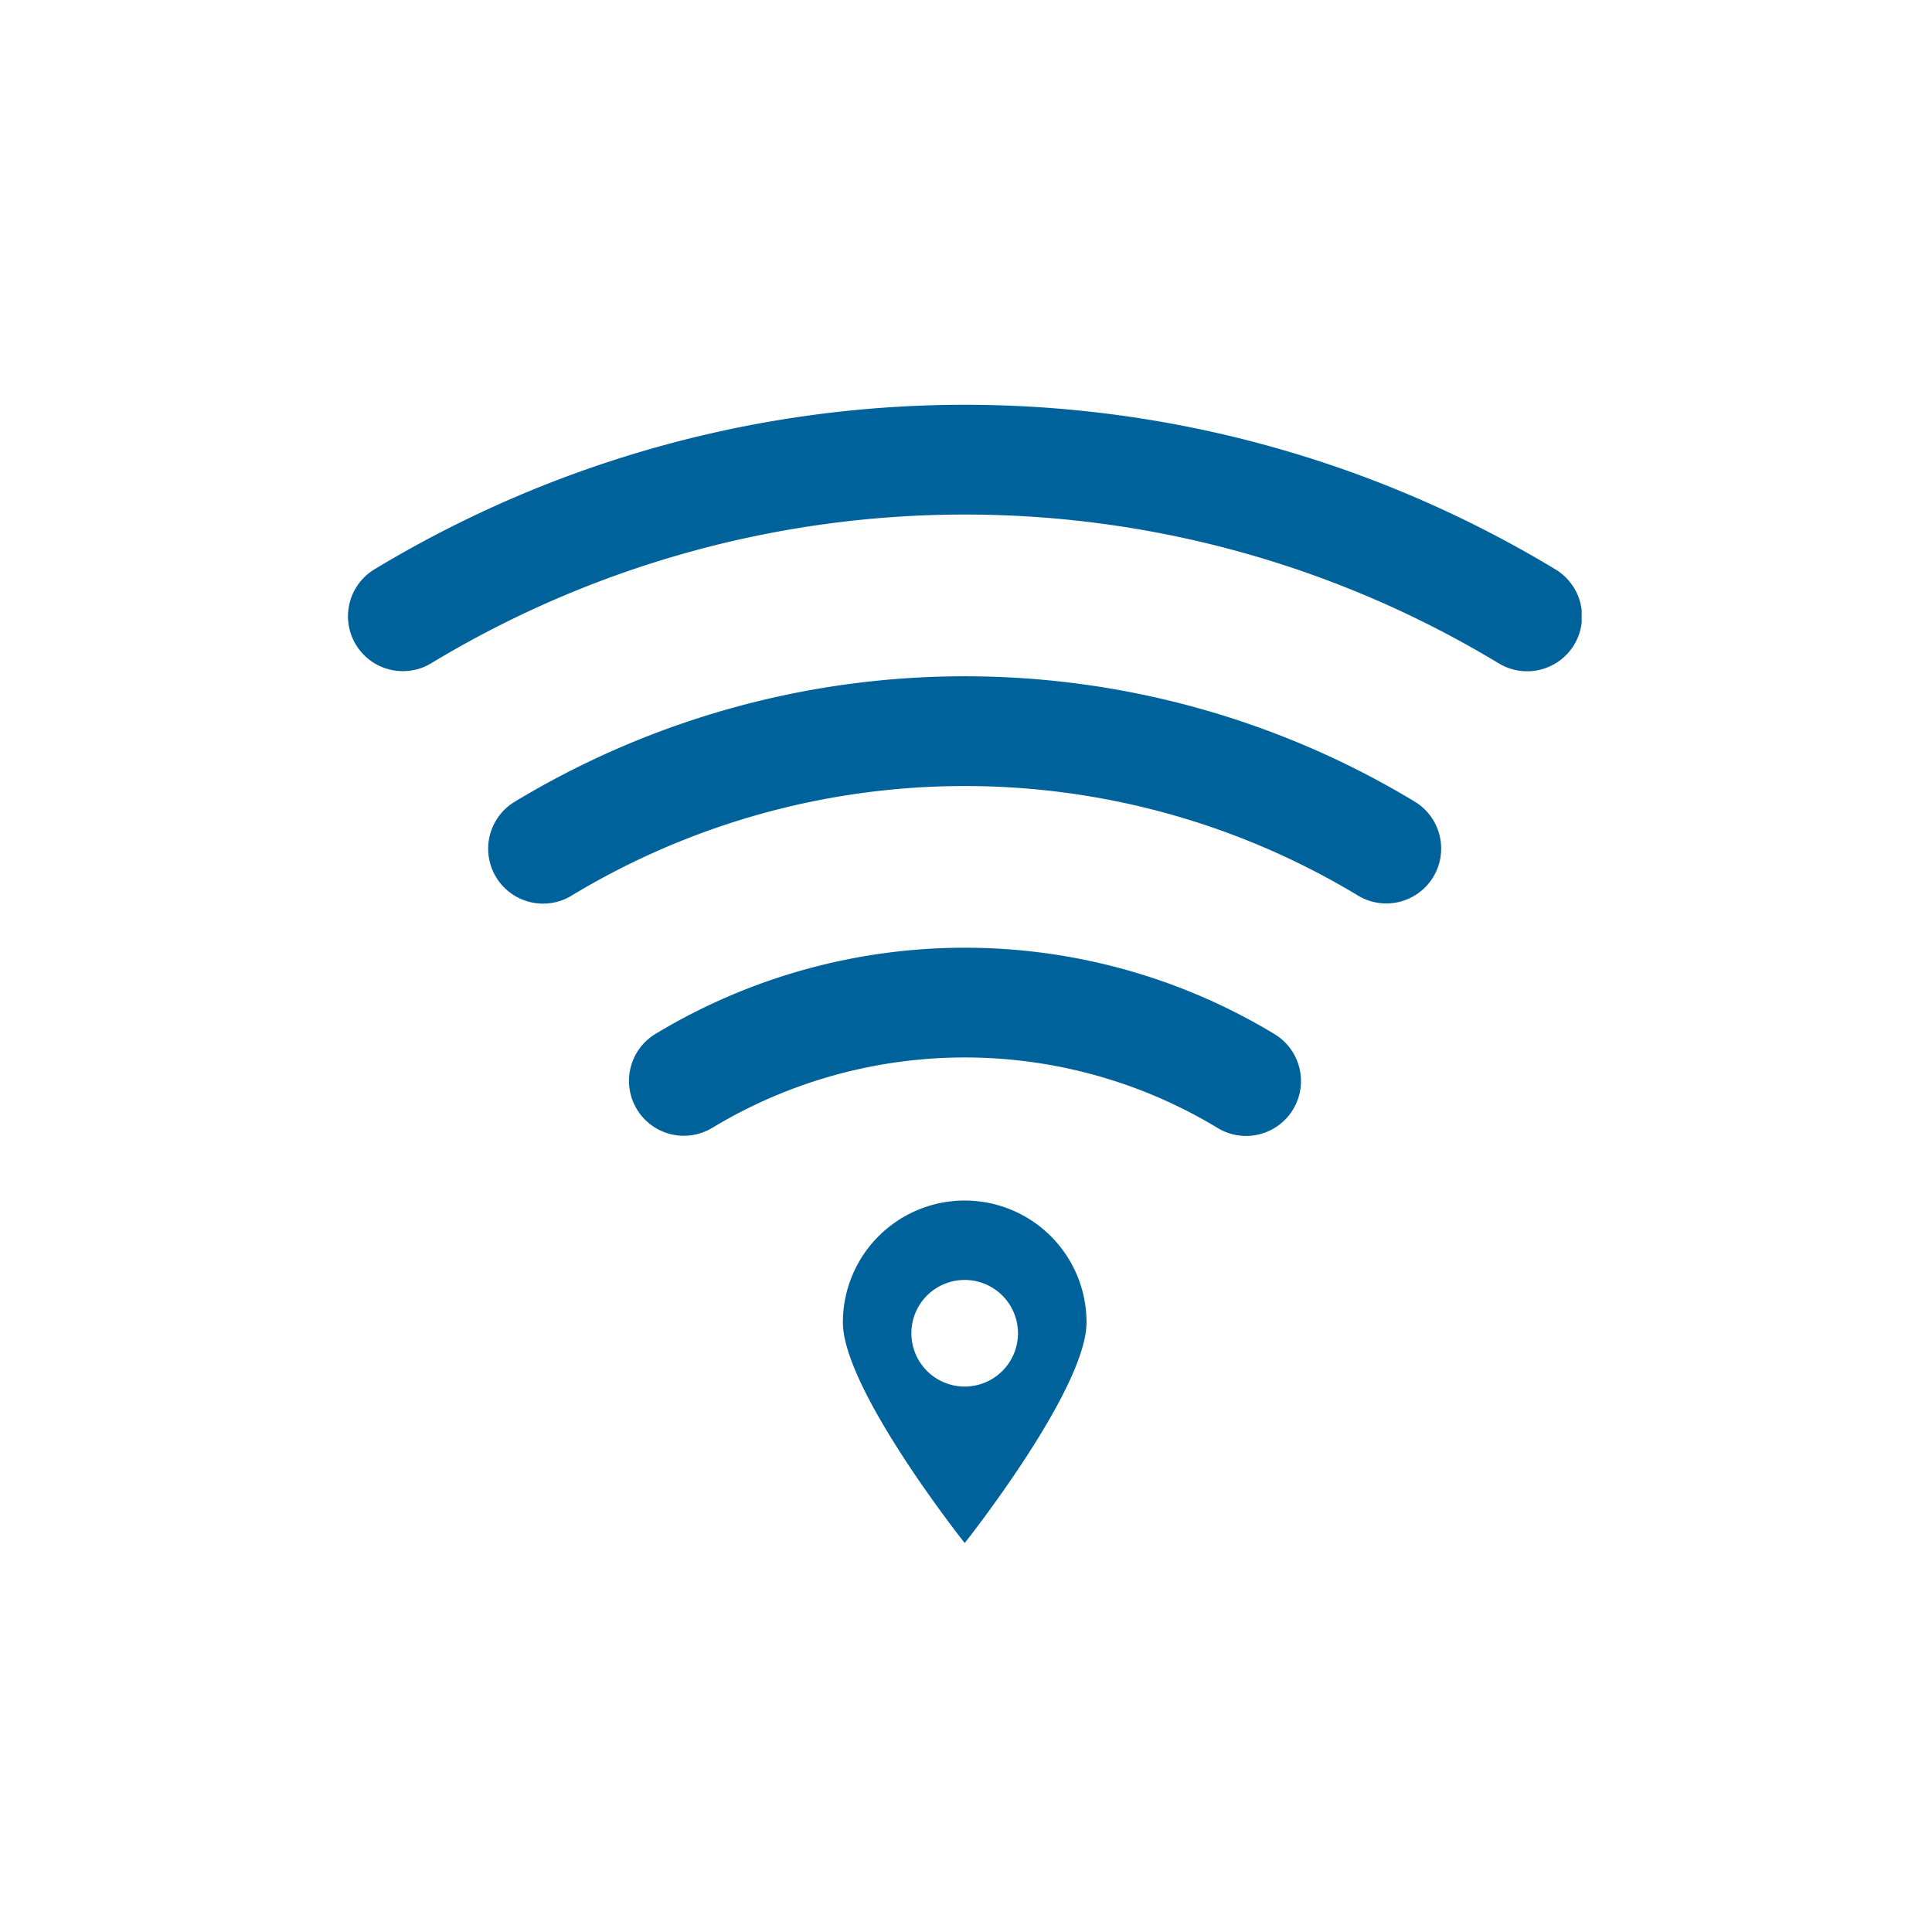
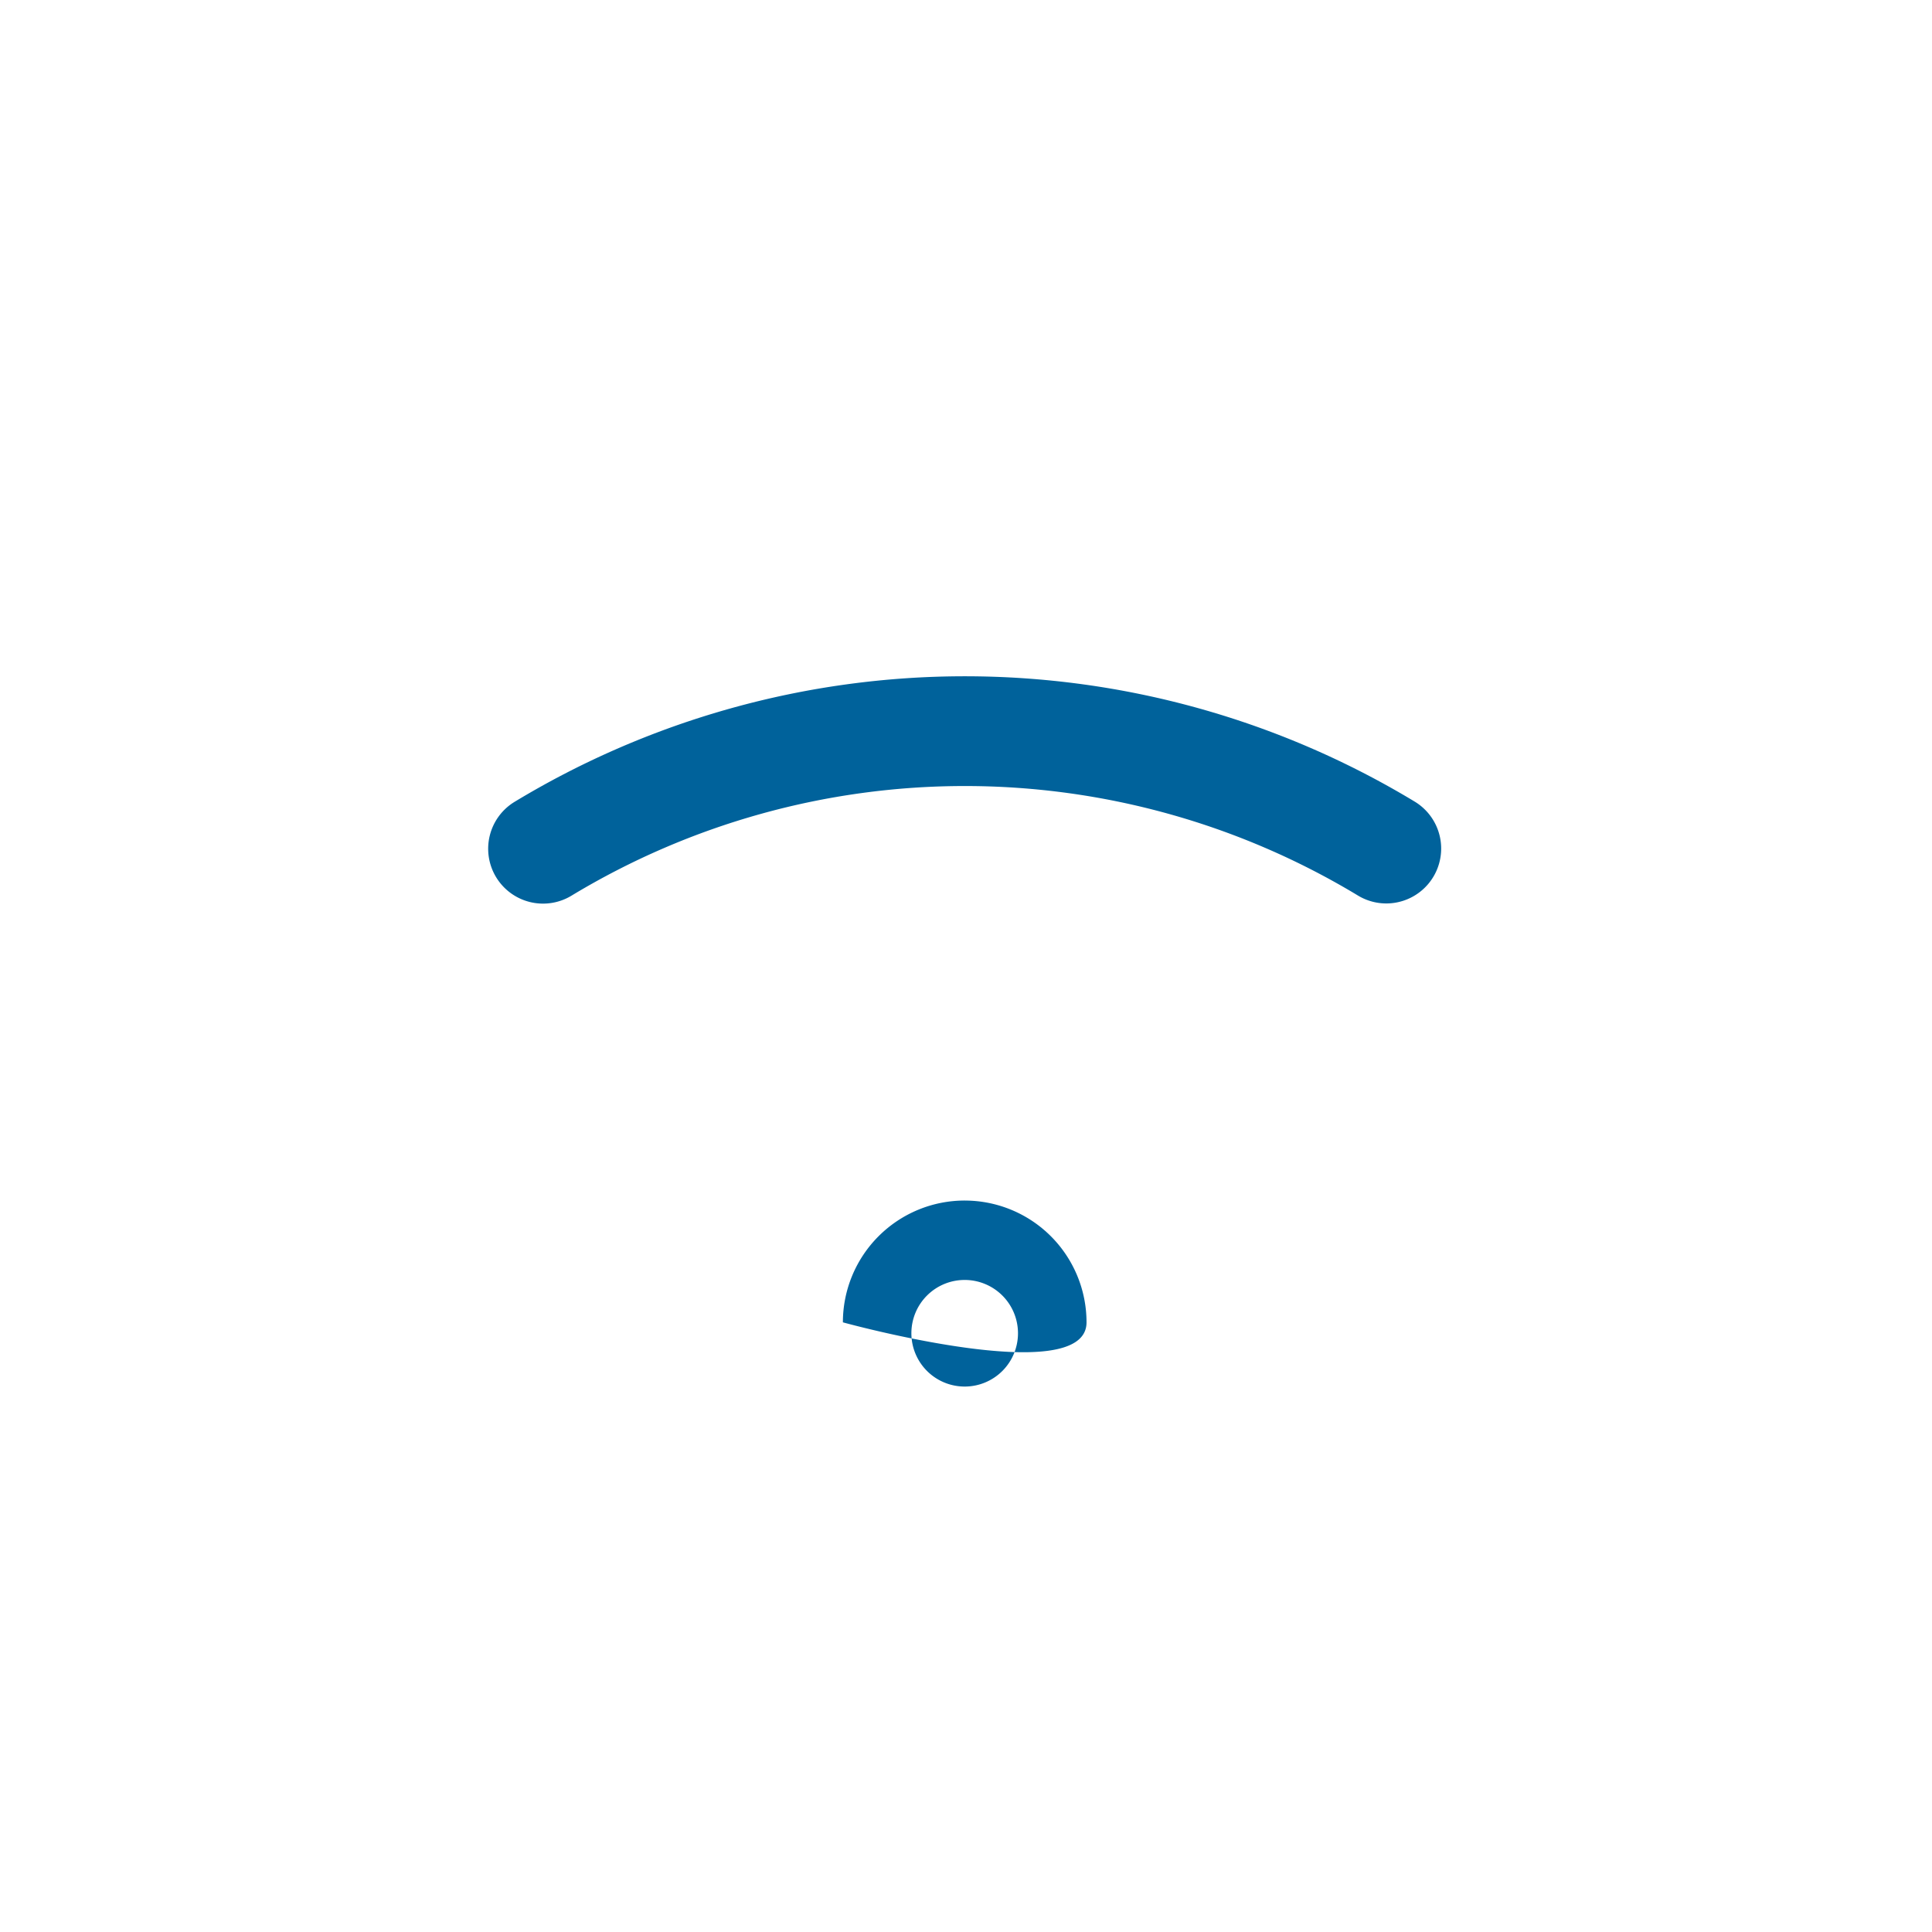
<svg xmlns="http://www.w3.org/2000/svg" width="342" height="342" viewBox="0 0 342 342">
  <defs>
    <style>.a{fill:#00629b;}.b{fill:rgba(255,255,255,0);}.c{clip-path:url(#a);}</style>
    <clipPath id="a">
      <rect class="a" width="218.386" height="201.488" />
    </clipPath>
  </defs>
  <g transform="translate(1759 499.793)">
    <rect class="b" width="342" height="342" transform="translate(-1759 -499.793)" />
    <g transform="translate(-1697.403 -428.137)">
      <g class="c" transform="translate(0 0)">
-         <path class="a" d="M178.384,143.837a21.566,21.566,0,0,0-21.568,21.56c0,11.906,21.564,39.065,21.564,39.065S199.944,177.3,199.944,165.4a21.556,21.556,0,0,0-21.56-21.56m0,14.054a9.435,9.435,0,1,1-9.442,9.433,9.427,9.427,0,0,1,9.442-9.433" transform="translate(-69.206 -2.974)" />
+         <path class="a" d="M178.384,143.837a21.566,21.566,0,0,0-21.568,21.56S199.944,177.3,199.944,165.4a21.556,21.556,0,0,0-21.56-21.56m0,14.054a9.435,9.435,0,1,1-9.442,9.433,9.427,9.427,0,0,1,9.442-9.433" transform="translate(-69.206 -2.974)" />
        <g transform="translate(49.745 96.107)">
-           <path class="a" d="M157.447,166.377a9.718,9.718,0,0,1-5.05-18.026,105.912,105.912,0,0,1,109.549,0,9.715,9.715,0,1,1-10.074,16.614,86.466,86.466,0,0,0-89.4,0A9.7,9.7,0,0,1,157.447,166.377Z" transform="translate(-147.72 -133.086)" />
-         </g>
+           </g>
        <g transform="translate(24.872 48.057)">
          <path class="a" d="M300.665,161.758a9.684,9.684,0,0,1-5.025-1.411,134.6,134.6,0,0,0-139.143,0,9.714,9.714,0,1,1-10.07-16.614,154.024,154.024,0,0,1,159.284,0,9.717,9.717,0,0,1-5.046,18.026Z" transform="translate(-141.745 -121.544)" />
        </g>
        <g transform="translate(-0.001)">
-           <path class="a" d="M145.5,157.15a9.714,9.714,0,0,1-5.045-18.022,202.1,202.1,0,0,1,209.027-.012,9.713,9.713,0,1,1-10.066,16.614,182.684,182.684,0,0,0-188.891.012A9.668,9.668,0,0,1,145.5,157.15Z" transform="translate(-135.771 -110)" />
-         </g>
+           </g>
      </g>
    </g>
  </g>
</svg>